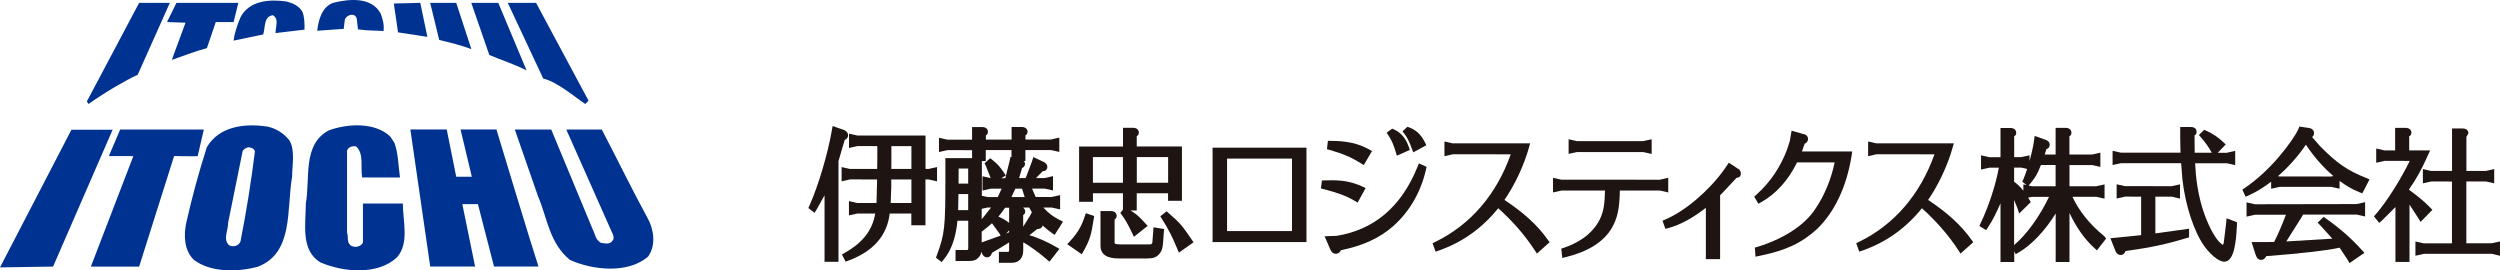
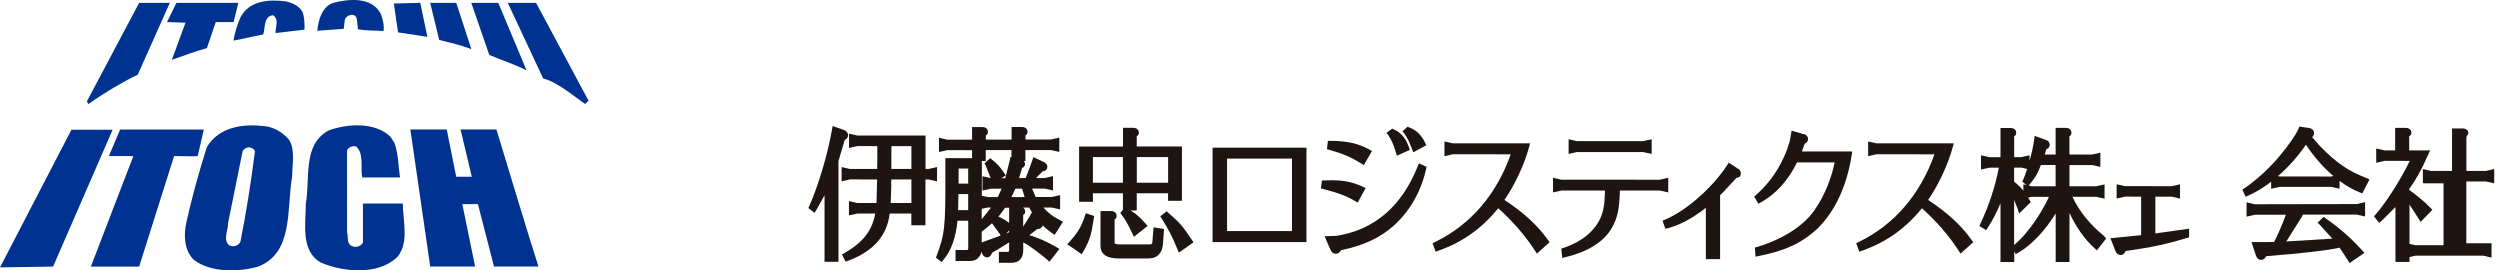
<svg xmlns="http://www.w3.org/2000/svg" version="1.0" id="レイヤー_1" x="0px" y="0px" viewBox="0 0 405.5 43.86" style="enable-background:new 0 0 405.5 43.86;" xml:space="preserve">
  <style type="text/css">
	.st0{fill:#1E1412;}
	.st1{fill:#003391;}
</style>
  <g>
    <g>
      <path class="st0" d="M137.01,22.71c0.42-0.19,0.55-0.51,0.55-0.77c0-0.34-0.22-0.65-0.58-0.82c-0.01,0-1.93-0.68-1.93-0.68    l-0.04,0.22l-0.08,0.46c-0.67,3.84-2.15,8.87-3.63,12.21l-0.19,0.41l1,0.78l0.34-0.53c0,0,0.8-1.45,1.29-2.32    c0,1.28,0,10.79,0,10.79H136c0,0,0-16.32,0-16.32c0.01,0,0.52-1.78,0.52-1.78S136.98,22.81,137.01,22.71z" />
      <path class="st0" d="M151.99,27.1c0,0-1.32,0.29-1.35,0.3c-0.03,0-0.33,0-0.52,0c0-0.35,0-5.42,0-5.42h-11.07    c0-0.01-1.1-0.25-1.1-0.25l-0.24-0.05v0.24v2.08l1.38-0.31c0,0,2.87,0,3.21,0.01c0,0.32,0,2.34,0,2.34s-0.01,0.97-0.02,1.36    c-0.34,0-4.44,0-4.44,0c0,0-1.1-0.25-1.1-0.25l-0.23-0.05v2.31l1.37-0.31c0,0,4.04,0,4.39,0.01c-0.01,0.33-0.09,3.51-0.1,3.82    c-0.33,0-3.13,0-3.13,0c0-0.01-1.1-0.26-1.1-0.26l-0.24-0.05v2.32l1.38-0.31c0,0,2.46,0,2.88,0c-0.43,2.67-1.98,4.7-4.92,6.37    c0,0-0.48,0.28-0.48,0.28l0.6,1.16l0.48-0.18c4.03-1.5,6.26-4.07,6.67-7.63c0.25,0,3.18,0,3.51,0c0,0.31,0,1.91,0,1.91h2.29    c0,0,0-7.08,0-7.43c0.21,0,0.54,0,0.54,0c0.01,0,1.11,0.25,1.11,0.25l0.23,0.05V27.1z M147.83,32.93c-0.33,0-3.03,0-3.36,0    c0.01-0.34,0.09-2.54,0.09-2.54s0-1,0-1.28c0.32,0,2.95,0,3.27,0C147.83,29.44,147.83,32.6,147.83,32.93z M147.83,27.4    c-0.32,0-2.94,0-3.26,0c0-0.28,0.01-1.18,0.01-1.18s0-2.2,0-2.52c0.32,0,2.93,0,3.25,0C147.83,24.02,147.83,27.07,147.83,27.4z" />
      <path class="st0" d="M169.24,33.66c0.51,0,1.35,0,1.35,0c0.01,0,1.13,0.25,1.13,0.25l0.23,0.05v-2.31l-1.39,0.3c0,0-2.35,0-2.57,0    c-0.06-0.15-0.45-1.02-0.59-1.36c0.44,0,2.06,0,2.06,0c0,0.01,1.1,0.25,1.1,0.25l0.24,0.05v-2.32l-1.37,0.31c0,0-0.62,0-1.39,0    l1.09-1.11c0.7-0.01,0.75-0.6,0.75-0.71c0-0.48-0.46-0.73-0.6-0.8l-1.68-0.78l-0.06,0.21l-0.13,0.43l-0.93,2.47l-0.13,0.29    c-0.51,0-0.92,0-1.05,0c0.09-0.28,0.46-1.53,0.48-1.62c0.35-0.16,0.48-0.43,0.48-0.67c0-0.11-0.04-0.3-0.19-0.48h0.25    c0,0,0-1.46,0-1.77c0.35,0,4.16,0,4.16,0c0.01,0,1.11,0.25,1.11,0.25l0.23,0.05v-2.32l-1.37,0.31c0,0-3.78,0-4.12,0    c0-0.24,0-0.7,0-0.7c0.12-0.01,0.34-0.22,0.34-0.55c0-0.36-0.25-0.78-0.94-0.78h-1.06h-0.59c0,0,0,1.73,0,2.04    c-0.33,0-3.83,0-4.17,0c0-0.24,0-0.7,0-0.7c0.12-0.01,0.33-0.22,0.33-0.55c0-0.19-0.07-0.78-0.93-0.78h-1.64c0,0,0,1.73,0,2.04    c-0.34,0-4.03,0-4.03,0h-0.01c0-0.01-1.1-0.26-1.1-0.26l-0.23-0.05v2.32l1.37-0.31c0,0,3.65,0.01,4,0.01c0,0.19,0,0.83,0,1.29    h-4.33v3.48c0,7.77-0.11,8.8-1.38,12.26l-0.15,0.4l0.92,0.72l0.35-0.43c1.22-1.44,1.98-3.62,2.22-6.28c0.24,0,1.47,0,1.75,0    c0,0.35,0,4.36,0,4.36c0,0.39-0.04,0.39-0.31,0.39h-1.75v1.78h2.23c0.61,0,1.11-0.1,1.52-0.59c0.26-0.26,0.38-0.57,0.44-0.93    l0.08,0.24c0.15,0.43,0.46,0.69,0.83,0.69c0.56,0,0.75-0.52,0.82-0.74c0.01,0.03,1.95-1.17,2.77-1.68v1.14    c0,0.39-0.04,0.39-0.31,0.39h-1.35v1.78h1.94c0.72,0,1.12-0.14,1.51-0.53c0.42-0.5,0.5-0.97,0.5-1.61v-1.17l0.07,0.03    c0.91,0.47,2.77,1.85,3.71,2.69l0.47,0.41l1.62-2.08l-0.57-0.33c-1.45-0.84-2.86-1.46-4.3-1.89c0.35-0.28,1.27-1,1.27-1    c0.62,0.01,0.82-0.34,0.88-0.57c0.42,0.39,0.89,0.77,1.44,1.17l0.5,0.35l0.87-1.35c0.01-0.01,0.48-0.8,0.48-0.8l-0.56-0.28    C170.69,35.07,170.02,34.53,169.24,33.66z M157.04,34.08c-0.27,0-1.35,0-1.63,0c0.01-0.32,0.05-2.3,0.05-2.6c0.27,0,1.3,0,1.58,0    C157.04,31.79,157.04,33.77,157.04,34.08z M157.04,29.78c-0.27,0-1.28,0-1.56,0c0-0.29,0.01-2.16,0.01-2.44c0.28,0,1.27,0,1.55,0    C157.04,27.65,157.04,29.47,157.04,29.78z M165.77,30.6c0.06,0.2,0.33,1.01,0.43,1.36c-0.37,0-1.72,0-2.14,0    c0.17-0.36,0.55-1.18,0.63-1.36C164.87,30.6,165.56,30.6,165.77,30.6z M163.68,36.15c-0.52-0.41-1.05-0.72-1.74-1.02    c0.37-0.43,0.71-0.89,1.08-1.43c0,0,0.27,0,0.66-0.01V36.15z M159.23,33.87l0.96-0.21c0,0,0.29,0,0.56,0    c-0.23,0.29-0.98,1.23-1.52,1.91V33.87z M159.89,26.11c0,0,0-1.46,0-1.77c0.33,0,3.83,0,4.17,0c0,0.17,0,0.7,0,1.14l-0.16-0.03    l-0.04,0.19l-0.08,0.39c-0.02,0.08-0.62,2.48-0.72,2.87c-0.08,0-0.34,0-0.65,0l0.73-0.44l-0.34-0.51    c-0.67-0.98-1.05-1.4-1.81-1.99l-0.38-0.3l-0.11,0.1l-0.25,0.22l-0.56,0.51l0.21,0.4l0.79,2l0,0l-1.1-0.25l-0.23-0.05v2.32    l1.37-0.31c0,0,1.3,0,1.74,0c-0.16,0.35-0.57,1.21-0.63,1.36c-0.2,0-1.66,0-1.66,0c0,0-0.59-0.13-0.92-0.2v-5.64H159.89z     M159.32,39.29l-0.09,0.03v-1.75l0.32-0.24c0.52-0.4,0.95-0.76,1.35-1.12l1.24,1.71l0.16,0.29L159.32,39.29z M163.38,37.81    l-0.16,0.06l0.46-0.5v0.31L163.38,37.81z M167.25,34.66l-0.24,0.43l-1.05,1.68v-1.91c0.13-0.01,0.33-0.22,0.33-0.56    c0-0.23-0.12-0.48-0.36-0.63c0.53-0.01,0.94-0.01,1-0.01c0.15,0.29,0.31,0.56,0.47,0.82l-0.04-0.03L167.25,34.66z" />
      <path class="st0" d="M176.06,34.76l-0.13,0.38c-0.5,1.56-1.17,2.68-2.37,3.98l-0.45,0.49l2.35,1.63l0.32-0.56    c0.98-1.76,1.23-2.58,1.62-5.16l0.08-0.48l-1.35-0.46L176.06,34.76z" />
      <path class="st0" d="M186.93,39.13c-0.03,0.45-0.12,0.51-0.48,0.51h-4.66c-0.37,0-1-0.03-1-0.21v-3.86    c0.12-0.02,0.33-0.22,0.33-0.56c0-0.36-0.24-0.78-0.93-0.78h-1.1h-0.59v5.63c0,2.06,2.23,2.06,3.18,2.06h4.41    c0.9,0,1.39-0.16,1.86-0.62c0.45-0.49,0.63-0.97,0.7-1.92l0.16-2.23l-1.71-0.28L186.93,39.13z" />
      <path class="st0" d="M177.27,31.35c0.34,0,4.53,0,4.87,0c0,0.29,0,2.18,0,2.67l-0.43,0.52l0.28,0.37    c0.52,0.69,0.99,1.51,1.62,2.84l0.31,0.66l2.23-1.77l-0.42-0.46c-1-1.09-1.37-1.43-2.35-2.04h1c0,0,0-2.46,0-2.79    c0.34,0,4.75,0,5.08,0c0,0.27,0,1.22,0,1.22h2.25v-8.81c0,0-6.97,0-7.33,0c0-0.31,0-1.69,0-1.69c0.14-0.03,0.34-0.23,0.34-0.56    c0-0.36-0.25-0.78-0.93-0.78h-1.06h-0.58c0,0,0,2.7,0,3.04c-0.36,0-7.12,0-7.12,0v8.96h2.25    C177.27,32.73,177.27,31.63,177.27,31.35z M184.39,25.48c0.34,0,4.75,0,5.08,0c0,0.33,0,3.83,0,4.16c-0.33,0-4.74,0-5.08,0    C184.39,29.31,184.39,25.81,184.39,25.48z M177.27,25.48c0.34,0,4.53,0,4.87,0c0,0.33,0,3.83,0,4.16c-0.34,0-4.53,0-4.87,0    C177.27,29.31,177.27,25.81,177.27,25.48z" />
      <path class="st0" d="M189.58,34.59l-0.36-0.32l-0.12,0.1l-0.9,0.71l0.27,0.44c1.07,1.69,1.64,2.81,2.46,4.78l0.28,0.68l2.38-1.68    l-0.32-0.47C191.74,36.56,191.35,36.12,189.58,34.59z" />
      <path class="st0" d="M196.68,23.95v15.31h15.23V23.95h-0.19H196.68z M209.56,37.48c-0.35,0-10.17,0-10.53,0    c0-0.36,0-11.39,0-11.75c0.36,0,10.18,0,10.53,0C209.56,26.09,209.56,37.12,209.56,37.48z" />
      <path class="st0" d="M220.21,32.86l1.3-2.36l-0.57-0.26c-1.58-0.71-2.99-1-4.9-1l-1.12,0.02l-0.51,0.01l-0.05,0.49    c0,0-0.09,0.63-0.09,0.63l-0.03,0.17l0.51,0.13c2.22,0.57,3.62,1.09,4.95,1.87L220.21,32.86z" />
      <path class="st0" d="M230.07,26.68l-0.15,0.38c-2.61,6.47-7.05,10.24-13.18,11.2c0.04,0-1.04,0.03-1.04,0.03l-0.85,0.04l0.9,2.07    c0.09,0.21,0.33,0.76,0.91,0.76c0.47,0,0.7-0.29,0.85-0.58c3.63-0.74,6.3-1.99,8.51-3.94c2.62-2.34,4.44-5.49,5.27-9.12l0.1-0.46    l-1.23-0.56L230.07,26.68z" />
      <path class="st0" d="M220.7,26.46l0.51,0.31l1.33-2.27l-0.52-0.29c-1.71-0.94-3.6-1.36-6.12-1.36h-0.34h-0.17l-0.16,1.34    l0.48,0.14C217.84,24.94,219.1,25.48,220.7,26.46z" />
      <path class="st0" d="M226.38,24.62l0.19,0.63l2.1-0.93l-0.17-0.5c-0.45-1.35-1.27-2.32-2.37-2.81l-0.31-0.14l-0.09,0.06    l-0.18,0.13l-0.64,0.46l0.31,0.47C225.69,22.69,226.03,23.45,226.38,24.62z" />
      <path class="st0" d="M228.99,24.08c0,0,0.24,0.63,0.24,0.63l2.12-1.15l-0.24-0.5c-0.58-1.17-1.39-1.95-2.48-2.37l-0.34-0.13    l-0.09,0.08l-0.72,0.66l0.33,0.42C228.22,22.25,228.61,23.02,228.99,24.08z" />
      <path class="st0" d="M244.02,32.43c1.65-2.38,3.16-5.58,3.96-8.44l0.2-0.74h-12.56c0,0-1.1-0.25-1.1-0.25l-0.23-0.05v0.24v2.14    l1.37-0.31c0,0,8.84,0.01,9.38,0.01c-2.29,6.49-6.5,11.41-12.21,14.19l-0.47,0.24l0.5,1.36l0.54-0.19    c3.85-1.36,6.99-3.62,9.62-6.85c2.33,2.09,4.32,4.37,5.89,6.78l0.38,0.57l2.06-1.84l-0.31-0.42    C249.39,36.53,247.14,34.49,244.02,32.43z" />
      <path class="st0" d="M270.59,31.22v-2.38l-1.37,0.31c0,0-15.98-0.01-15.99-0.01c0,0-1.1-0.25-1.1-0.25l-0.23-0.05v0.23v2.14    l1.37-0.3c0,0,6.69,0,7.06,0c-0.05,2.16-0.22,3.21-0.69,4.34c-0.95,2.21-3.06,3.96-5.95,4.93l-0.45,0.15l0.16,1.51l0.65-0.16    c3.54-0.86,6.09-2.48,7.38-4.69c0.93-1.62,1.25-3.13,1.31-6.08c0.34,0,6.51,0,6.52,0c0,0.01,1.1,0.25,1.1,0.25L270.59,31.22z" />
      <polygon class="st0" points="266.56,24.67 267.67,24.92 267.9,24.96 267.9,22.59 267.67,22.64 267.19,22.74 266.52,22.89     255.77,22.89 254.67,22.64 254.43,22.59 254.43,24.96 255.8,24.66   " />
      <path class="st0" d="M281.87,27.33c0,0,0.01,0.04,0.02,0.08c-0.08-0.11-0.3-0.26-1-0.71l-0.48-0.31l-0.1,0.15l-0.74,1.09    c-2.51,3.43-6.3,6.63-9.41,7.95l-0.5,0.22l0.47,1.32l0.53-0.14c1.99-0.56,3.92-1.63,6.03-3.27c0,0.65,0,8.32,0,8.32h2.31    c0,0,0-10.36,0-10.37c0.05,0.02,2.67-2.82,2.67-2.82c0.56-0.01,0.7-0.4,0.7-0.72C282.36,27.96,282.31,27.57,281.87,27.33z" />
      <path class="st0" d="M292.72,23.31c0.22-0.08,0.54-0.32,0.54-0.77c0-0.2-0.08-0.68-0.78-0.82c0,0,0.02,0.03,0.03,0.04    c-0.16-0.07-0.5-0.17-1.3-0.39l-0.61-0.17l-0.04,0.2l-0.26,1.51h0.01c-0.04,0.11-0.09,0.22-0.09,0.22c0,0.01-0.33,1.05-0.33,1.05    c-1.09,2.92-2.77,5.41-5,7.39l-0.36,0.32l0.68,1.15l0.5-0.27c2.4-1.36,4.38-3.58,5.77-6.43c0.19,0,5.64,0,6.1,0    c-0.53,2.62-1.67,5.42-3.12,7.52c-1.69,2.62-5.1,4.86-9.37,6.17l-0.45,0.13l0.1,1.47l0.66-0.13c4.28-0.88,6.81-2.06,9.35-4.38    c2.86-2.78,4.78-6.89,5.58-11.87c0,0,0.1-0.68,0.1-0.68s-7.65,0-8.16,0C292.38,24.21,292.72,23.31,292.72,23.31z" />
      <path class="st0" d="M312.74,32.43c1.65-2.38,3.16-5.58,3.96-8.44l0.21-0.74c0,0-12.56,0-12.57,0c0,0-1.1-0.25-1.1-0.25    l-0.23-0.05v0.24v2.14l1.37-0.31c0,0,8.84,0.01,9.39,0.01c-2.3,6.49-6.51,11.41-12.22,14.19l-0.47,0.24l0.5,1.36l0.54-0.19    c3.85-1.36,7-3.62,9.62-6.85c2.32,2.09,4.32,4.37,5.89,6.78l0.37,0.57l2.06-1.84l-0.3-0.42C318.1,36.53,315.85,34.49,312.74,32.43    z" />
      <path class="st0" d="M336.15,31.92c0.57,0,3.86,0,3.87,0l1.1,0.25l0.24,0.05v-2.31l-1.37,0.3c0,0-3.97,0-4.32,0    c0-0.32,0-3.11,0-3.44c0.34,0,3.68,0,3.68,0c0,0,1.1,0.25,1.1,0.25l0.23,0.05v-2.31l-1.37,0.31c0,0-3.31,0-3.65-0.01    c0-0.33,0-2.98,0-2.98c0.12-0.02,0.33-0.22,0.33-0.56c0-0.08-0.03-0.78-0.94-0.78H334h-0.58c0,0,0,3.98,0,4.33    c-0.28,0-1.41,0-1.77,0c0.05-0.16,0.28-0.9,0.28-0.9c0.07,0.04,0.53-0.16,0.53-0.71c0-0.25-0.11-0.58-0.63-0.77l-1.81-0.65    l-0.09,0.71c-0.12,0.89-0.4,2.15-0.74,3.36v-0.92l-1.39,0.3c0,0-0.83,0-1.1,0c0-0.34,0-3.39,0-3.39c0.14-0.04,0.33-0.22,0.33-0.56    c0-0.36-0.25-0.78-0.93-0.78h-1.04h-0.58c0,0,0,4.39,0,4.74c-0.31,0-1.83,0-1.83,0c0-0.01-1.1-0.26-1.1-0.26l-0.23-0.05v2.31    l1.37-0.3c0,0,1.16,0,1.52,0c-0.52,2.82-1.6,6.15-2.94,8.98l-0.22,0.48l1.11,0.67l0.3-0.47c0.75-1.13,1.39-2.42,2.02-3.89    c0,1.49,0,9.53,0,9.53h2.23c0,0,0-0.71,0-1.74l0.24,0.47l0.53-0.31c2.08-1.22,4.31-3.61,5.95-6.3c0,1.09,0,7.88,0,7.88h2.24    c0,0,0-6.72,0-7.96c1.06,2.25,2.38,4.18,3.99,5.65l0.46,0.42l1.49-1.92l-0.34-0.42C338.97,36.42,337.2,34.2,336.15,31.92z     M326.69,27.18c0.28,0,1.14,0,1.14,0c0,0.01,0.66,0.15,0.97,0.22c-0.21,0.66-0.42,1.25-0.6,1.66l-0.19,0.41    c0,0,0.57,0.44,0.71,0.55c-0.16-0.04-0.53-0.12-0.53-0.12v1.03c-0.47-0.59-0.97-1.07-1.5-1.45    C326.69,29.35,326.69,27.49,326.69,27.18z M326.69,39.75c0-2.62,0-6.31,0-7.31c0.25,0.62,0.53,1.3,0.53,1.3l0.29,0.89l1.88-1.85    l-0.22-0.38c-0.07-0.12-0.14-0.23-0.21-0.34l0.6-0.13c0,0,2.28,0,2.79,0C330.88,35.04,328.69,38.09,326.69,39.75z M333.42,30.21    c-0.34,0-3.89,0-3.89,0h-0.01c0,0-0.22-0.05-0.47-0.11c0.01-0.01,0.27-0.33,0.27-0.33c0.87-1.06,1.12-1.49,1.72-3.01    c0.21,0,2.07,0,2.38,0C333.42,27.1,333.42,29.89,333.42,30.21z" />
      <path class="st0" d="M352.41,37.47l-1.67,0.23c0.02,0-0.75,0.11-1.14,0.16c0-0.39,0-5.62,0-5.96c0.33,0,2.66,0,2.67,0    c0,0,1.1,0.26,1.1,0.26l0.23,0.05v-2.31l-0.23,0.05l-1.14,0.25l-7.58-0.01c0,0-1.1-0.25-1.1-0.25l-0.23-0.05v2.31l1.37-0.31    c0,0,2.27,0.01,2.6,0.01c0,0.34,0,5.92,0,6.24c-0.29,0.03-2.12,0.22-2.12,0.22l-2.86,0.28l0.28,0.72l0.5,1.27    c0.25,0.68,0.73,0.73,0.87,0.73c0.51,0,0.71-0.39,0.81-0.64c4.19-0.59,6.61-1.11,9.89-2.1l0.41-0.12v-1.4l-0.97,0.14    C354.12,37.22,352.41,37.47,352.41,37.47z" />
-       <path class="st0" d="M361.08,36.19l-0.39,3.21c0,0-0.08,0.2-0.13,0.34c-0.2-0.13-0.56-0.41-0.94-0.9    c-0.93-1.23-1.9-3.35-2.52-5.53c-0.6-2.09-0.95-4.45-1.05-6.83c0.38,0,5.17,0,5.17,0c0,0.01,1.1,0.25,1.1,0.25l0.23,0.05v-2.31    l-1.37,0.31c0,0-0.64,0-1.46,0l1.29-1.35l-0.42-0.4c-0.77-0.74-1.68-1.35-2.7-1.81l-0.36-0.16l-0.1,0.09l-0.19,0.18l-0.58,0.57    l0.36,0.41c0.73,0.85,1.22,1.54,1.7,2.41l0.03,0.05c-1.27,0-2.6,0-2.77,0c0-0.32-0.02-2.44-0.02-2.44v-0.39    c0.13-0.03,0.33-0.22,0.33-0.56c0-0.19-0.07-0.78-0.95-0.78h-1.13h-0.58v1.73c0,0.01,0.04,2.24,0.04,2.24s0,0.1,0.01,0.19    c-0.38,0-9.69,0-9.69,0c0,0-1.1-0.25-1.1-0.25l-0.23-0.05v2.31l1.37-0.3c0,0,9.41,0,9.75,0c0.02,0.31,0.21,2.65,0.21,2.65    c0.47,4.17,1.85,8.39,3.52,10.77c0.92,1.28,2.3,2.56,3.28,2.56c0.76,0,1.34-0.8,1.63-2.25c0.23-1.07,0.32-1.86,0.41-3.72    l0.02-0.42l-1.7-0.66L361.08,36.19z" />
      <path class="st0" d="M376.28,23.67c0,0-1.07-1.21-1.26-1.44c0.17-0.14,0.32-0.32,0.32-0.63c0-0.16-0.05-0.7-0.8-0.84l-1.58-0.23    l-0.05,0.13l-0.12,0.28c-0.42,0.96-1.55,2.6-3.13,4.48c-1.71,2-3.67,3.79-5.54,5.06l-0.41,0.28l0.53,1.15l0.52-0.23    c1.19-0.53,2.42-1.28,3.62-2.21v1.15l1.37-0.31h8.39c0,0.01,1.1,0.25,1.1,0.25l0.24,0.05v-1.27c1.06,0.79,2.13,1.41,3.2,1.83    l0.49,0.19l1.16-2.25l-0.56-0.26C380.79,27.69,378.98,26.43,376.28,23.67z M378.11,28.63l-8.39-0.01c0,0-0.1-0.02-0.23-0.05    c1.67-1.45,3.24-3.21,4.53-5.1c1.33,2,2.85,3.72,4.45,5.08L378.11,28.63z" />
      <path class="st0" d="M365.73,33.13c0-0.01-1.1-0.25-1.1-0.25l-0.24-0.06v0.24v2.08l1.37-0.31c0,0,4.52,0,5.02,0    c-0.7,1.83-1.33,3.28-1.92,4.42c-0.19,0-1.04,0.01-1.04,0.01h-2.62l0.66,2.05c0.09,0.26,0.28,0.84,0.89,0.84    c0.45,0,0.68-0.3,0.83-0.6c5.87-0.46,10.06-0.94,11.9-1.38c0.11,0.17,1.29,1.95,1.29,1.95l0.32,0.55l2.42-1.66l-0.45-0.49    c-1.71-1.89-3.55-3.5-5.78-5.07l-0.39-0.28l-0.97,0.95l0.41,0.41c0,0,1.43,1.58,1.98,2.18c-0.67,0.04-6.83,0.41-7.47,0.45    c0.34-0.54,2.39-3.79,2.39-3.79l0.28-0.47c0-0.01,0.02-0.04,0.04-0.09c0.22,0,8.74,0,8.74,0c0,0.01,1.1,0.25,1.1,0.25l0.23,0.05    v-2.32l-1.37,0.31L365.73,33.13z" />
      <path class="st0" d="M392.62,35.99l1.91-1.95l-0.38-0.4c-0.76-0.8-1.81-1.69-3.42-2.87l0.08-0.15c1.15-1.64,1.97-3.13,2.99-5.42    l0.37-0.81c0,0-3.06,0-3.4,0c0-0.33,0-2.3,0-2.3c0.15-0.03,0.36-0.22,0.36-0.57c0-0.36-0.25-0.78-0.96-0.78h-1.1h-0.58    c0,0,0,3.31,0,3.65c-0.31,0-1.74,0-1.74,0c0-0.01-1.1-0.25-1.1-0.25l-0.23-0.05v2.31l1.37-0.31c0,0,3.53,0.01,4.07,0.01    c-1.45,2.99-3.76,6.65-5.48,8.62l-0.33,0.37l0.86,1.06l0.46-0.4c0,0,1.51-1.51,2.17-2.17c0,0.82,0,8.91,0,8.91h2.28    c0,0,0-8.19,0-9.3c0.45,0.68,1.42,2.18,1.42,2.18L392.62,35.99z" />
-       <path class="st0" d="M404.12,39.46c0,0-3.73,0-4.08,0c0-0.36,0-9.68,0-10.03c0.34,0,3.18,0,3.18,0c0.01,0,1.11,0.25,1.11,0.25    l0.23,0.05v-2.31l-1.37,0.31c0,0-2.8-0.01-3.14-0.01c0-0.35,0-5.51,0-5.52c0.03-0.02,0.33-0.58,0.33-0.58    c0-0.36-0.25-0.78-0.93-0.78h-1.14h-0.59c0,0,0,6.53,0,6.89c-0.33,0-3.39,0-3.39,0c0,0-1.11-0.26-1.11-0.26l-0.23-0.05v2.31    l1.37-0.3c0,0,3.01,0,3.35,0.01c0,0.35,0,9.67,0,10.03c-0.35,0-4.59,0-4.59,0c0,0-1.11-0.25-1.11-0.25l-0.23-0.05v2.31l1.37-0.31    c0,0,11,0,11.01,0c0,0.01,1.11,0.26,1.11,0.26l0.23,0.05v-2.32L404.12,39.46z" />
+       <path class="st0" d="M404.12,39.46c0,0-3.73,0-4.08,0c0-0.36,0-9.68,0-10.03c0.34,0,3.18,0,3.18,0c0.01,0,1.11,0.25,1.11,0.25    l0.23,0.05v-2.31l-1.37,0.31c0,0-2.8-0.01-3.14-0.01c0-0.35,0-5.51,0-5.52c0.03-0.02,0.33-0.58,0.33-0.58    c0-0.36-0.25-0.78-0.93-0.78h-1.14h-0.59c0,0,0,6.53,0,6.89c-0.33,0-3.39,0-3.39,0c0,0-1.11-0.26-1.11-0.26l-0.23-0.05v2.31    c0,0,3.01,0,3.35,0.01c0,0.35,0,9.67,0,10.03c-0.35,0-4.59,0-4.59,0c0,0-1.11-0.25-1.11-0.25l-0.23-0.05v2.31l1.37-0.31    c0,0,11,0,11.01,0c0,0.01,1.11,0.26,1.11,0.26l0.23,0.05v-2.32L404.12,39.46z" />
    </g>
    <g>
      <path class="st1" d="M49.05,1.91c0.34,0.86,0.36,1.87,0.34,2.9L44.7,5.36c-0.03-1.03,0.62-2.26-0.45-2.9    c-1.53,0.24-1.19,2.01-1.56,3.13c-1.58,0.34-3.2,0.67-4.8,1c0.12-1.13,0.61-2.6,1.12-3.79c1.42-2.73,4.73-2.95,7.46-2.56    C47.46,0.51,48.47,0.91,49.05,1.91z" />
      <path class="st1" d="M61.77,2.25c0.3,0.86,0.58,1.74,0.44,2.79c-1.47-0.12-2.54-0.04-4.15-0.28L57.9,3.3    c-0.08-1.53-1.99-0.84-1.99,0.08l-0.16,1.3l-4.29,0.31c0.17-1.7,0.76-3.92,2.61-4.54C56.58-0.18,60.3-0.57,61.77,2.25z" />
      <path class="st1" d="M22.34,12.12c-2,0.92-5.29,2.84-7.98,4.75l-0.27-0.42l8.48-15.99h4.98L22.34,12.12z" />
      <polygon class="st1" points="69.32,5.98 64.56,5.25 63.88,0.57 68.17,0.46   " />
      <path class="st1" d="M74,0.46l2.46,7.52c-1.53-0.62-3.55-1.09-5.22-1.5l-1.46-6.01H74z" />
      <path class="st1" d="M80.82,0.46l4.59,10.96c-1.87-0.97-4.13-1.69-6.04-2.5l-2.93-8.46H80.82z" />
      <path class="st1" d="M86.95,0.46l8.51,15.87l-0.53,0.54c-1.53-1-4.52-3.6-6.82-4.13L82.36,0.46H86.95z" />
      <path class="st1" d="M38.66,0.46l-0.77,3.12H35l-1.44,4.23c-1.95,0.51-3.79,1.26-5.69,1.9l2.22-6.03l-3-0.1l1.53-3.12H38.66z" />
      <path class="st1" d="M63.99,23.2c0.62,1.73,0.62,3.71,0.89,5.58h-6.13c-0.32-1.67,0.34-3.85-1-5.03    c-0.61-0.11-1.23,0.09-1.46,0.67V37.7c0.26,0.75-0.14,1.75,0.78,2.22c0.65,0.25,1.39,0.1,1.8-0.55v-6.36h6.47    c0.01,2.9,1.07,6.36-0.91,8.69c-3.14,2.99-8.72,2.44-12.37,0.9c-3.32-1.87-2.48-6.19-2.45-9.6c0.72-4.15-0.56-9.51,3.67-11.83    c2.99-1.12,7.56-1.42,10.05,1.01L63.99,23.2z" />
-       <path class="st1" d="M97.61,21.01c2.46,4.71,4.87,9.66,7.42,14.35c1.03,1.81,1.41,4.43,0.1,6.24c-3.26,2.87-9.09,2.2-12.7,0.55    c-3.33-2.74-3.64-6.74-5.14-10.25c-1.23-3.56-2.56-7.32-3.79-10.89h5.91l6.7,16.13c0.41,0.75,0.41,1.67,1.33,2.24    c0.58,0.08,1.5,0.35,1.9-0.34c0,0,0.49-0.33-0.13-1.46l-7.36-16.57H97.61z" />
      <polygon class="st1" points="8.61,43.24 0,43.37 11.59,21.04 18.27,21.04   " />
      <path class="st1" d="M32.07,25.31c0.11,0.08-3.83,0-3.83,0l-5.67,17.93h-7.83l6.89-17.92l-3.97-0.01l1.83-4.3h13.57L32.07,25.31z" />
      <path class="st1" d="M74,28.67h2.53l-1.83-7.67h5.82c0,0,5.91,19.55,6.82,22.23h-7.21l-2.61-10.12h-2.53l2.07,10.12h-7.28    l-3.22-22.23h5.9L74,28.67z" />
      <path class="st1" d="M46.94,22.76c0.96,1.61,0.46,4.01,0.44,5.9c-0.92,5.28,0.28,12.39-5.58,14.61c-3.3,0.88-7.6,0.95-10.36-1.12    c-1.56-1.53-1.67-3.92-1.23-6.01c0.94-4.16,2.05-8.25,3.34-12.27c1.97-3.33,5.99-3.91,9.81-3.34    C44.76,20.81,46.02,21.61,46.94,22.76z M40.35,23.88c-0.39,0.05-0.83,0.28-1,0.66L37,36.14c0.03,1.19-0.92,2.81,0.23,3.68    c0.66,0.28,1.5,0.05,1.78-0.67c0.95-4.8,1.73-9.68,2.34-14.61C41.22,24.09,40.75,23.95,40.35,23.88z" />
    </g>
  </g>
</svg>